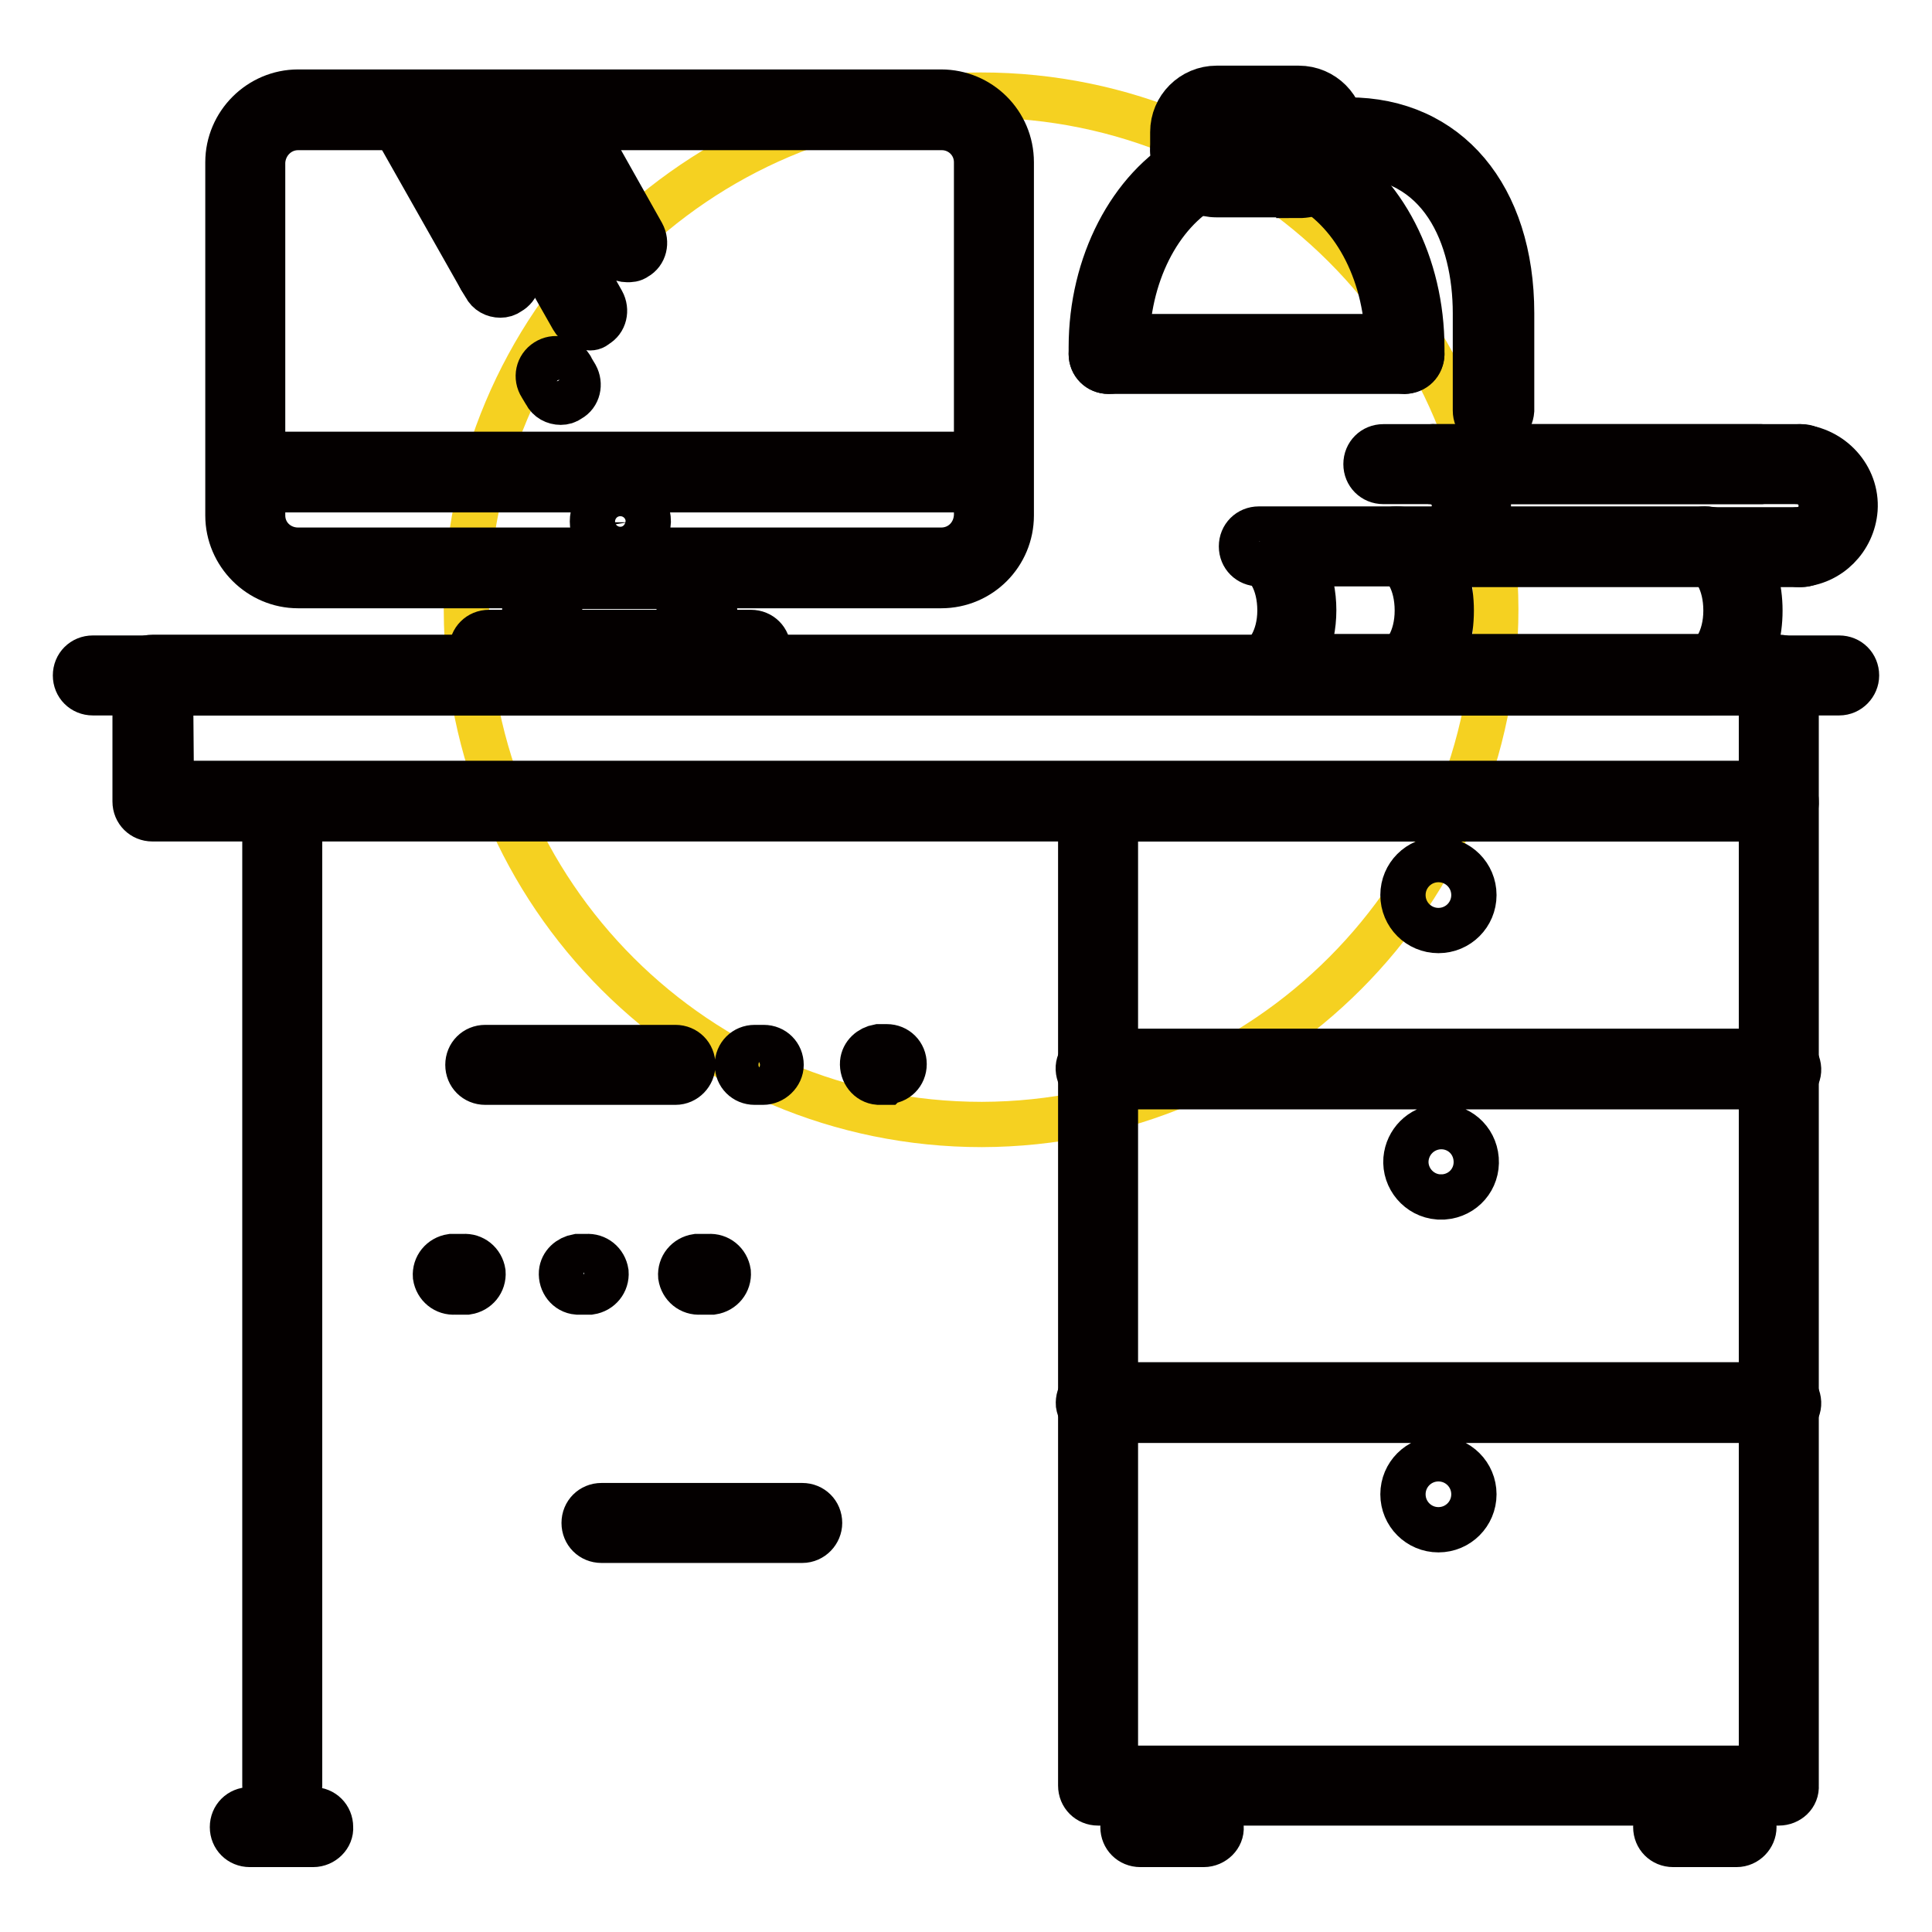
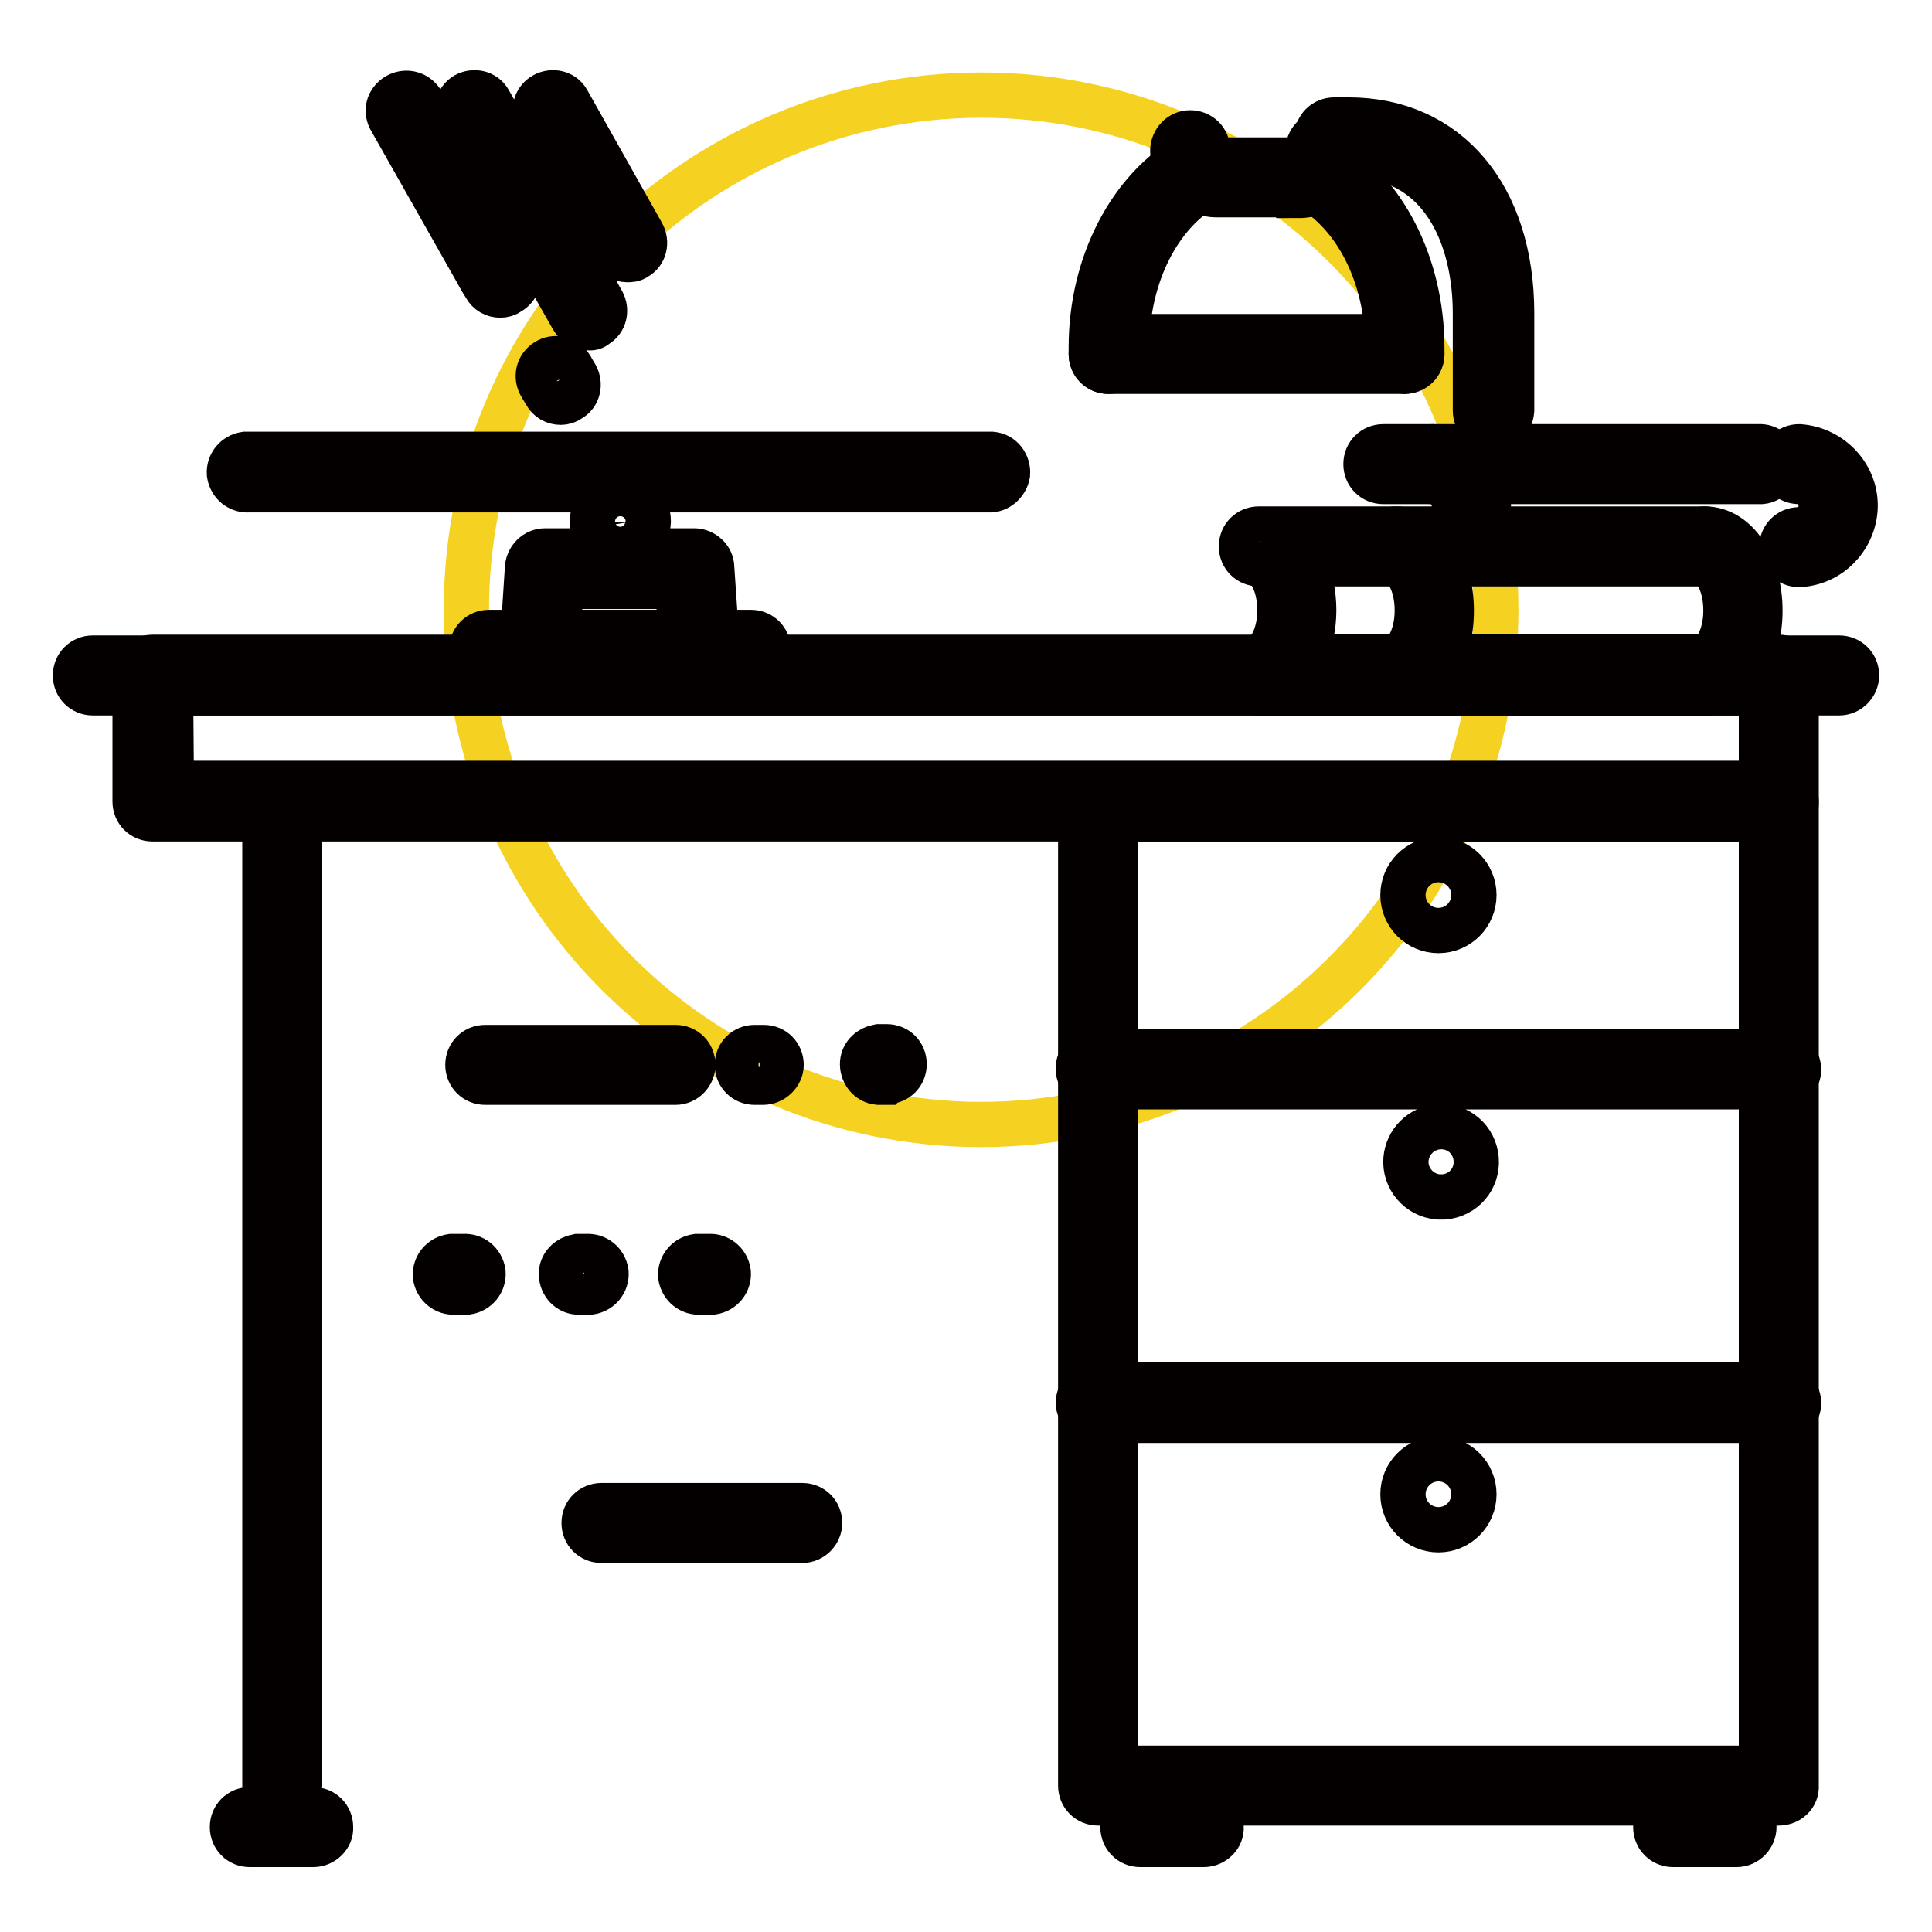
<svg xmlns="http://www.w3.org/2000/svg" version="1.1" x="0px" y="0px" viewBox="0 0 256 256" enable-background="new 0 0 256 256" xml:space="preserve">
  <g>
    <path stroke-width="6" fill-opacity="0" stroke="#f5d121" d="M198.2,80.7c0,37.7-30.5,68.2-68.1,68.3c-37.7,0-68.2-30.5-68.3-68.1s30.5-68.2,68.1-68.3c0,0,0.1,0,0.1,0 C167.6,12.6,198.1,43.1,198.2,80.7z" />
-     <path stroke-width="6" fill-opacity="0" stroke="#040000" d="M175.5,22.1c-1.3,0-2.3-1-2.3-2.3l0,0v-2.3c0-0.7-0.5-1.2-1.2-1.2l0,0h-10.8c-0.6,0-1.2,0.5-1.2,1.2l0,0 v2.3c0,1.3-1,2.3-2.3,2.3s-2.3-1-2.3-2.3c0,0,0,0,0,0v-2.3c0-3.2,2.6-5.8,5.8-5.8l0,0h10.9c3.2,0,5.8,2.6,5.8,5.8l0,0v2.3 c0,1.3-1,2.3-2.3,2.3C175.6,22.1,175.5,22.1,175.5,22.1z" />
    <path stroke-width="6" fill-opacity="0" stroke="#040000" d="M186.1,49.2c-1.3-0.1-2.3-1.1-2.2-2.4V46c0-9.4-4.2-17.7-10.7-21.3c-1.1-0.6-1.5-2-0.9-3.1c0,0,0,0,0,0 c0.6-1,1.9-1.4,3-0.9c8,4.4,13.1,14.4,13.1,25.4v0.9C188.3,48.2,187.3,49.1,186.1,49.2L186.1,49.2z M146.9,49.2 c-1.3,0-2.3-1-2.3-2.3V46c0-11,5.2-21,13.1-25.4c1.2-0.5,2.5,0,3.1,1.1c0.5,1.1,0.1,2.3-0.8,2.9c-6.5,3.6-10.7,12-10.7,21.3v0.8 C149.3,48.1,148.3,49.2,146.9,49.2C147,49.2,147,49.2,146.9,49.2L146.9,49.2z" />
    <path stroke-width="6" fill-opacity="0" stroke="#040000" d="M186.1,49.2h-39.2c-1.3,0-2.3-1-2.3-2.3c0-1.3,1-2.3,2.3-2.3h39.2c1.3,0,2.3,1,2.3,2.3 C188.4,48.2,187.4,49.2,186.1,49.2L186.1,49.2z M172,25.8h-10.8c-3.2,0-5.8-2.6-5.8-5.8l0,0c0-1.3,1-2.4,2.3-2.4 c1.3,0,2.3,1,2.3,2.2c0,0,0,0,0,0V20c0,0.6,0.5,1.2,1.2,1.2l0,0h10.9c0.7,0,1.2-0.5,1.2-1.2l0,0c0-1.3,1-2.4,2.3-2.4 c1.2,0,2.3,0.9,2.3,2.2c0,0,0,0,0,0.1c0.1,3.3-2.5,6-5.8,6C172.1,25.8,172,25.8,172,25.8L172,25.8z" />
    <path stroke-width="6" fill-opacity="0" stroke="#040000" d="M197.8,56.7c-1.3,0-2.3-1-2.3-2.3l0,0V41.5c0-10.1-4.4-21-16.8-21h-1.9c-1.3,0-2.3-1-2.3-2.3 c0-1.3,1-2.3,2.3-2.3h1.9c13.1,0,21.6,10.1,21.6,25.6v12.9C200.2,55.7,199.2,56.7,197.8,56.7C197.9,56.7,197.8,56.7,197.8,56.7z  M74.3,53.3c-0.8,0-1.6-0.4-2-1.2l-0.6-1c-0.7-1.1-0.4-2.5,0.7-3.2c1.1-0.7,2.5-0.4,3.2,0.7c0.1,0.1,0.1,0.2,0.1,0.2l0.6,1 c0.6,1.1,0.3,2.5-0.8,3.1c0,0,0,0,0,0C75.1,53.2,74.7,53.3,74.3,53.3z M66.3,39.1c-0.8,0-1.6-0.4-2-1.2l-0.6-1 c-0.6-1.1-0.2-2.5,0.9-3.2c1.1-0.6,2.5-0.2,3.2,0.9l0.6,1c0.6,1.1,0.2,2.5-0.9,3.1C67.1,39,66.7,39.1,66.3,39.1L66.3,39.1z" />
    <path stroke-width="6" fill-opacity="0" stroke="#040000" d="M65.7,38.1c-0.8,0-1.6-0.5-2-1.2l-12-21.2c-0.6-1.2-0.1-2.5,1.1-3.1c1.1-0.5,2.3-0.2,3,0.8l12,21.2 c0.6,1.1,0.3,2.5-0.8,3.1c0,0,0,0-0.1,0C66.5,38,66.1,38.1,65.7,38.1z M77.9,43.4c-0.8,0-1.6-0.5-2-1.2L60.8,15.6 c-0.5-1.1-0.1-2.4,0.9-3c1.1-0.6,2.5-0.3,3.1,0.8c0,0,0,0,0,0l15,26.6c0.6,1.1,0.3,2.5-0.8,3.1c0,0,0,0,0,0 C78.7,43.4,78.3,43.5,77.9,43.4z M83.1,34.4c-0.8,0-1.6-0.5-2-1.2l-9.9-17.5c-0.6-1.1-0.2-2.5,0.9-3.1c1.1-0.6,2.5-0.3,3.1,0.8 c0,0,0,0,0,0L85.1,31c0.6,1.1,0.3,2.5-0.8,3.1c0,0,0,0,0,0C83.9,34.4,83.5,34.4,83.1,34.4z" />
-     <path stroke-width="6" fill-opacity="0" stroke="#040000" d="M124.7,77.6H39.5c-5.1,0-9.3-4.2-9.3-9.3l0,0V21.5c0-5.1,4.2-9.3,9.3-9.3h85.2c5.1,0,9.3,4.1,9.3,9.3v46.8 C134,73.4,129.9,77.6,124.7,77.6z M39.5,16.9c-2.6,0-4.6,2.1-4.7,4.6v46.8c0,2.6,2.1,4.6,4.7,4.6h85.2c2.6,0,4.6-2,4.7-4.6 c0,0,0,0,0,0V21.5c0-2.6-2.1-4.6-4.6-4.6c0,0,0,0,0,0H39.5z" />
    <path stroke-width="6" fill-opacity="0" stroke="#040000" d="M131.3,64.9H33c-1.3,0.1-2.4-0.8-2.6-2.1c-0.1-1.3,0.8-2.4,2.1-2.6c0.2,0,0.3,0,0.5,0h98.4 c1.3,0.1,2.2,1.3,2.1,2.6C133.3,63.9,132.4,64.8,131.3,64.9z" />
    <path stroke-width="6" fill-opacity="0" stroke="#040000" d="M82.2,72.8c-2,0-3.7-1.6-3.7-3.7c0-2,1.6-3.7,3.7-3.7c2,0,3.7,1.6,3.7,3.7C85.8,71.2,84.2,72.8,82.2,72.8 L82.2,72.8z M82.2,68.2c-0.5,0-1,0.4-1,1c0,0.5,0.4,1,1,1c0.5,0,1-0.4,1-1C83.1,68.6,82.7,68.2,82.2,68.2z M92.8,88.4H71.5 c-0.6,0-1.3-0.3-1.7-0.7c-0.4-0.5-0.7-1.1-0.6-1.7l0.7-10.8c0.1-1.2,1.1-2.2,2.3-2.2H92c1.2,0,2.3,1,2.3,2.2L95,85.5 c0,0.2,0,0.4,0,0.6C95,87.4,94,88.4,92.8,88.4z M74,83.8h16.2l-0.4-6.1H74.3L74,83.8z" />
    <path stroke-width="6" fill-opacity="0" stroke="#040000" d="M99.5,88.4H64.8c-1.3,0-2.3-1-2.3-2.3c0-1.3,1-2.3,2.3-2.3h34.7c1.3,0,2.3,1,2.3,2.3 C101.8,87.4,100.8,88.4,99.5,88.4z" />
    <path stroke-width="6" fill-opacity="0" stroke="#040000" d="M235.7,108.5H20.2c-1.3,0-2.3-1-2.3-2.3V89.4c0-1.3,1-2.3,2.3-2.3h215.5c1.3,0,2.3,1,2.3,2.3l0,0v16.8 C238.1,107.5,237,108.5,235.7,108.5L235.7,108.5z M22.7,103.8h210.7V91.8H22.6L22.7,103.8z" />
    <path stroke-width="6" fill-opacity="0" stroke="#040000" d="M243.7,91.8H12.3c-1.3,0-2.3-1-2.3-2.3c0-1.3,1-2.3,2.3-2.3h231.4c1.3,0,2.3,1,2.3,2.3 C246,90.7,245,91.8,243.7,91.8z M235.7,238.9h-90.2c-1.3,0-2.3-1-2.3-2.3l0,0V106.2c0-1.3,1-2.3,2.3-2.3l0,0h90.2 c1.3,0,2.3,1,2.3,2.3l0,0v130.4C238.1,237.9,237,238.9,235.7,238.9L235.7,238.9L235.7,238.9z M147.8,234.3h85.6V108.5h-85.6V234.3z " />
    <path stroke-width="6" fill-opacity="0" stroke="#040000" d="M235.7,144h-90.2c-1.3,0.1-2.4-0.8-2.6-2.1s0.8-2.4,2.1-2.6c0.2,0,0.3,0,0.5,0h90.2 c1.3-0.1,2.4,0.8,2.6,2.1s-0.8,2.4-2.1,2.6C236.1,144,235.9,144,235.7,144z M235.7,188.2h-90.2c-1.3,0.1-2.4-0.8-2.6-2.1 c-0.1-1.3,0.8-2.4,2.1-2.6c0.2,0,0.3,0,0.5,0h90.2c1.3-0.1,2.4,0.8,2.6,2.1s-0.8,2.4-2.1,2.6C236.1,188.2,235.9,188.2,235.7,188.2z  M190.6,123.3c-2.6,0-4.7-2.1-4.7-4.7c0-2.6,2.1-4.7,4.7-4.7s4.7,2.1,4.7,4.7C195.3,121.2,193.2,123.3,190.6,123.3 C190.6,123.3,190.6,123.3,190.6,123.3z M190.6,158.6c-2.6-0.2-4.5-2.5-4.3-5c0.2-2.3,2-4.1,4.3-4.3c2.6-0.2,4.8,1.7,5,4.3 c0.2,2.6-1.7,4.8-4.3,5C191.1,158.6,190.9,158.6,190.6,158.6z M190.6,202.7c-2.6,0-4.7-2.1-4.7-4.7c0-2.6,2.1-4.7,4.7-4.7 s4.7,2.1,4.7,4.7C195.3,200.6,193.2,202.7,190.6,202.7C190.6,202.7,190.6,202.7,190.6,202.7z M159.5,244.4h-8.4 c-1.3,0-2.3-1-2.3-2.3c0-1.3,1-2.3,2.3-2.3h8.4c1.3,0,2.3,1,2.3,2.3C161.9,243.3,160.8,244.4,159.5,244.4 C159.5,244.4,159.5,244.4,159.5,244.4z M41.5,244.4h-8.4c-1.3,0-2.3-1-2.3-2.3c0-1.3,1-2.3,2.3-2.3h8.4c1.3,0,2.3,1,2.3,2.3 C43.9,243.3,42.8,244.4,41.5,244.4C41.5,244.4,41.5,244.4,41.5,244.4z M230.1,244.4h-8.4c-1.3,0-2.3-1-2.3-2.3c0-1.3,1-2.3,2.3-2.3 h8.4c1.3,0,2.3,1,2.3,2.3C232.4,243.3,231.4,244.4,230.1,244.4C230.1,244.4,230.1,244.4,230.1,244.4z M37.4,238.9 c-1.3,0-2.3-1-2.3-2.3l0,0V106.2c0-1.3,1-2.3,2.3-2.3c1.3,0,2.3,1,2.3,2.3v130.4C39.7,237.9,38.6,238.9,37.4,238.9L37.4,238.9 L37.4,238.9z M233.4,63.8H198c-1.3,0-2.3-1-2.3-2.3c0-1.3,1-2.3,2.3-2.3h35c1.3-0.1,2.4,0.9,2.5,2.1 C235.6,62.5,234.6,63.7,233.4,63.8z" />
    <path stroke-width="6" fill-opacity="0" stroke="#040000" d="M198,63.8h-14.7c-1.3,0-2.3-1-2.3-2.3c0-1.3,1-2.3,2.3-2.3H198c1.3,0,2.3,1,2.3,2.3 C200.3,62.7,199.3,63.8,198,63.8z" />
-     <path stroke-width="6" fill-opacity="0" stroke="#040000" d="M238.7,63.8h-48.9c-1.3,0-2.3-1-2.3-2.3c0-1.3,1-2.3,2.3-2.3h48.9c1.3,0,2.3,1,2.3,2.3 C241,62.7,240,63.8,238.7,63.8z M238.7,74.8h-48.9c-1.3,0-2.3-1-2.3-2.3c0-1.3,1-2.3,2.3-2.3h48.7c1.3,0,2.4,1,2.4,2.2 C241,73.7,240,74.8,238.7,74.8L238.7,74.8z" />
    <path stroke-width="6" fill-opacity="0" stroke="#040000" d="M189.8,74.8c-1.3,0-2.3-1-2.3-2.3c0-1.3,1-2.3,2.3-2.3c1.8-0.2,3.1-1.7,2.9-3.5c-0.1-1.5-1.4-2.8-2.9-2.9 c-1.3,0-2.3-1-2.3-2.3s1-2.3,2.3-2.3l0,0c4.3,0.3,7.7,4,7.4,8.3C197,71.4,193.8,74.6,189.8,74.8z M238.4,74.8c-1.3,0-2.3-1-2.3-2.3 c0-1.3,1-2.3,2.3-2.3c0,0,0,0,0,0c1.8-0.2,3.1-1.7,2.9-3.5c-0.1-1.5-1.4-2.8-2.9-2.9c-1.3,0-2.3-1-2.3-2.3s1-2.3,2.3-2.3 c4.3,0.3,7.7,4,7.4,8.3C245.5,71.4,242.4,74.6,238.4,74.8z" />
    <path stroke-width="6" fill-opacity="0" stroke="#040000" d="M225.9,91.8h-59.1c-1.3,0.1-2.4-0.8-2.6-2.1c-0.1-1.3,0.8-2.4,2.1-2.6c0.2,0,0.3,0,0.5,0 c0.9,0,2.8-2.4,2.8-6.2s-1.7-6.2-2.8-6.2c-1.3,0-2.3-1-2.3-2.3c0-1.3,1-2.3,2.3-2.3h59.1c1.3,0,2.3,1,2.3,2.3s-1,2.3-2.3,2.3 c0,0,0,0,0,0h-53.1c1.7,3.9,1.7,8.4,0,12.3h53.1c1.3-0.1,2.4,0.8,2.6,2.1c0.1,1.3-0.8,2.4-2.1,2.6 C226.3,91.8,226.1,91.8,225.9,91.8z" />
    <path stroke-width="6" fill-opacity="0" stroke="#040000" d="M225.9,91.8c-1.3-0.1-2.2-1.3-2.1-2.6c0.1-1.1,1-1.9,2.1-2.1c1,0,2.8-2.4,2.8-6.2s-1.7-6.2-2.8-6.2 c-1.3,0-2.3-1-2.3-2.3c0-1.3,1-2.3,2.3-2.3c4.1,0,7.3,4.7,7.3,10.8C233.2,87.1,230,91.8,225.9,91.8z M185,91.8 c-1.3-0.1-2.2-1.3-2.1-2.6c0.1-1.1,1-1.9,2.1-2.1c1,0,2.8-2.4,2.8-6.2s-1.7-6.2-2.8-6.2c-1.3,0-2.3-1-2.3-2.3c0-1.3,1-2.3,2.3-2.3 c4.1,0,7.3,4.7,7.3,10.8C192.3,87.1,189.2,91.8,185,91.8z M117.4,143.4h-1c-1.3-0.1-2.2-1.3-2.1-2.6c0.1-1.1,1-1.9,2.1-2.1h1.1 c1.3,0,2.3,1,2.3,2.3c0,1.3-1,2.3-2.3,2.3L117.4,143.4z M101.1,143.4H100c-1.3,0-2.3-1-2.3-2.3c0-1.3,1-2.3,2.3-2.3h1.2 c1.3,0,2.3,1,2.3,2.3C103.5,142.3,102.4,143.4,101.1,143.4z M89.5,143.4H64.3c-1.3,0-2.3-1-2.3-2.3c0-1.3,1-2.3,2.3-2.3h25.2 c1.3,0,2.3,1,2.3,2.3C91.8,142.3,90.8,143.4,89.5,143.4z M106.3,204.1H79.7c-1.3,0-2.3-1-2.3-2.3c0-1.3,1-2.3,2.3-2.3h26.6 c1.3,0,2.3,1,2.3,2.3C108.6,203,107.6,204.1,106.3,204.1C106.3,204.1,106.3,204.1,106.3,204.1z M93.9,171.2h-1.1 c-1.3,0.1-2.4-0.8-2.6-2.1c-0.1-1.3,0.8-2.4,2.1-2.6c0.2,0,0.3,0,0.5,0h1.1c1.3-0.1,2.4,0.8,2.6,2.1c0.1,1.3-0.8,2.4-2.1,2.6 C94.2,171.2,94.1,171.2,93.9,171.2z M77.7,171.2h-1.2c-1.3-0.1-2.2-1.3-2.1-2.6c0.1-1.1,1-1.9,2.1-2.1h1.2c1.3-0.1,2.4,0.8,2.6,2.1 c0.1,1.3-0.8,2.4-2.1,2.6C78,171.2,77.8,171.2,77.7,171.2z M61.4,171.2h-1.1c-1.3,0.1-2.4-0.8-2.6-2.1c-0.1-1.3,0.8-2.4,2.1-2.6 c0.2,0,0.3,0,0.5,0h1.1c1.3-0.1,2.4,0.8,2.6,2.1c0.1,1.3-0.8,2.4-2.1,2.6C61.7,171.2,61.6,171.2,61.4,171.2z" />
  </g>
</svg>